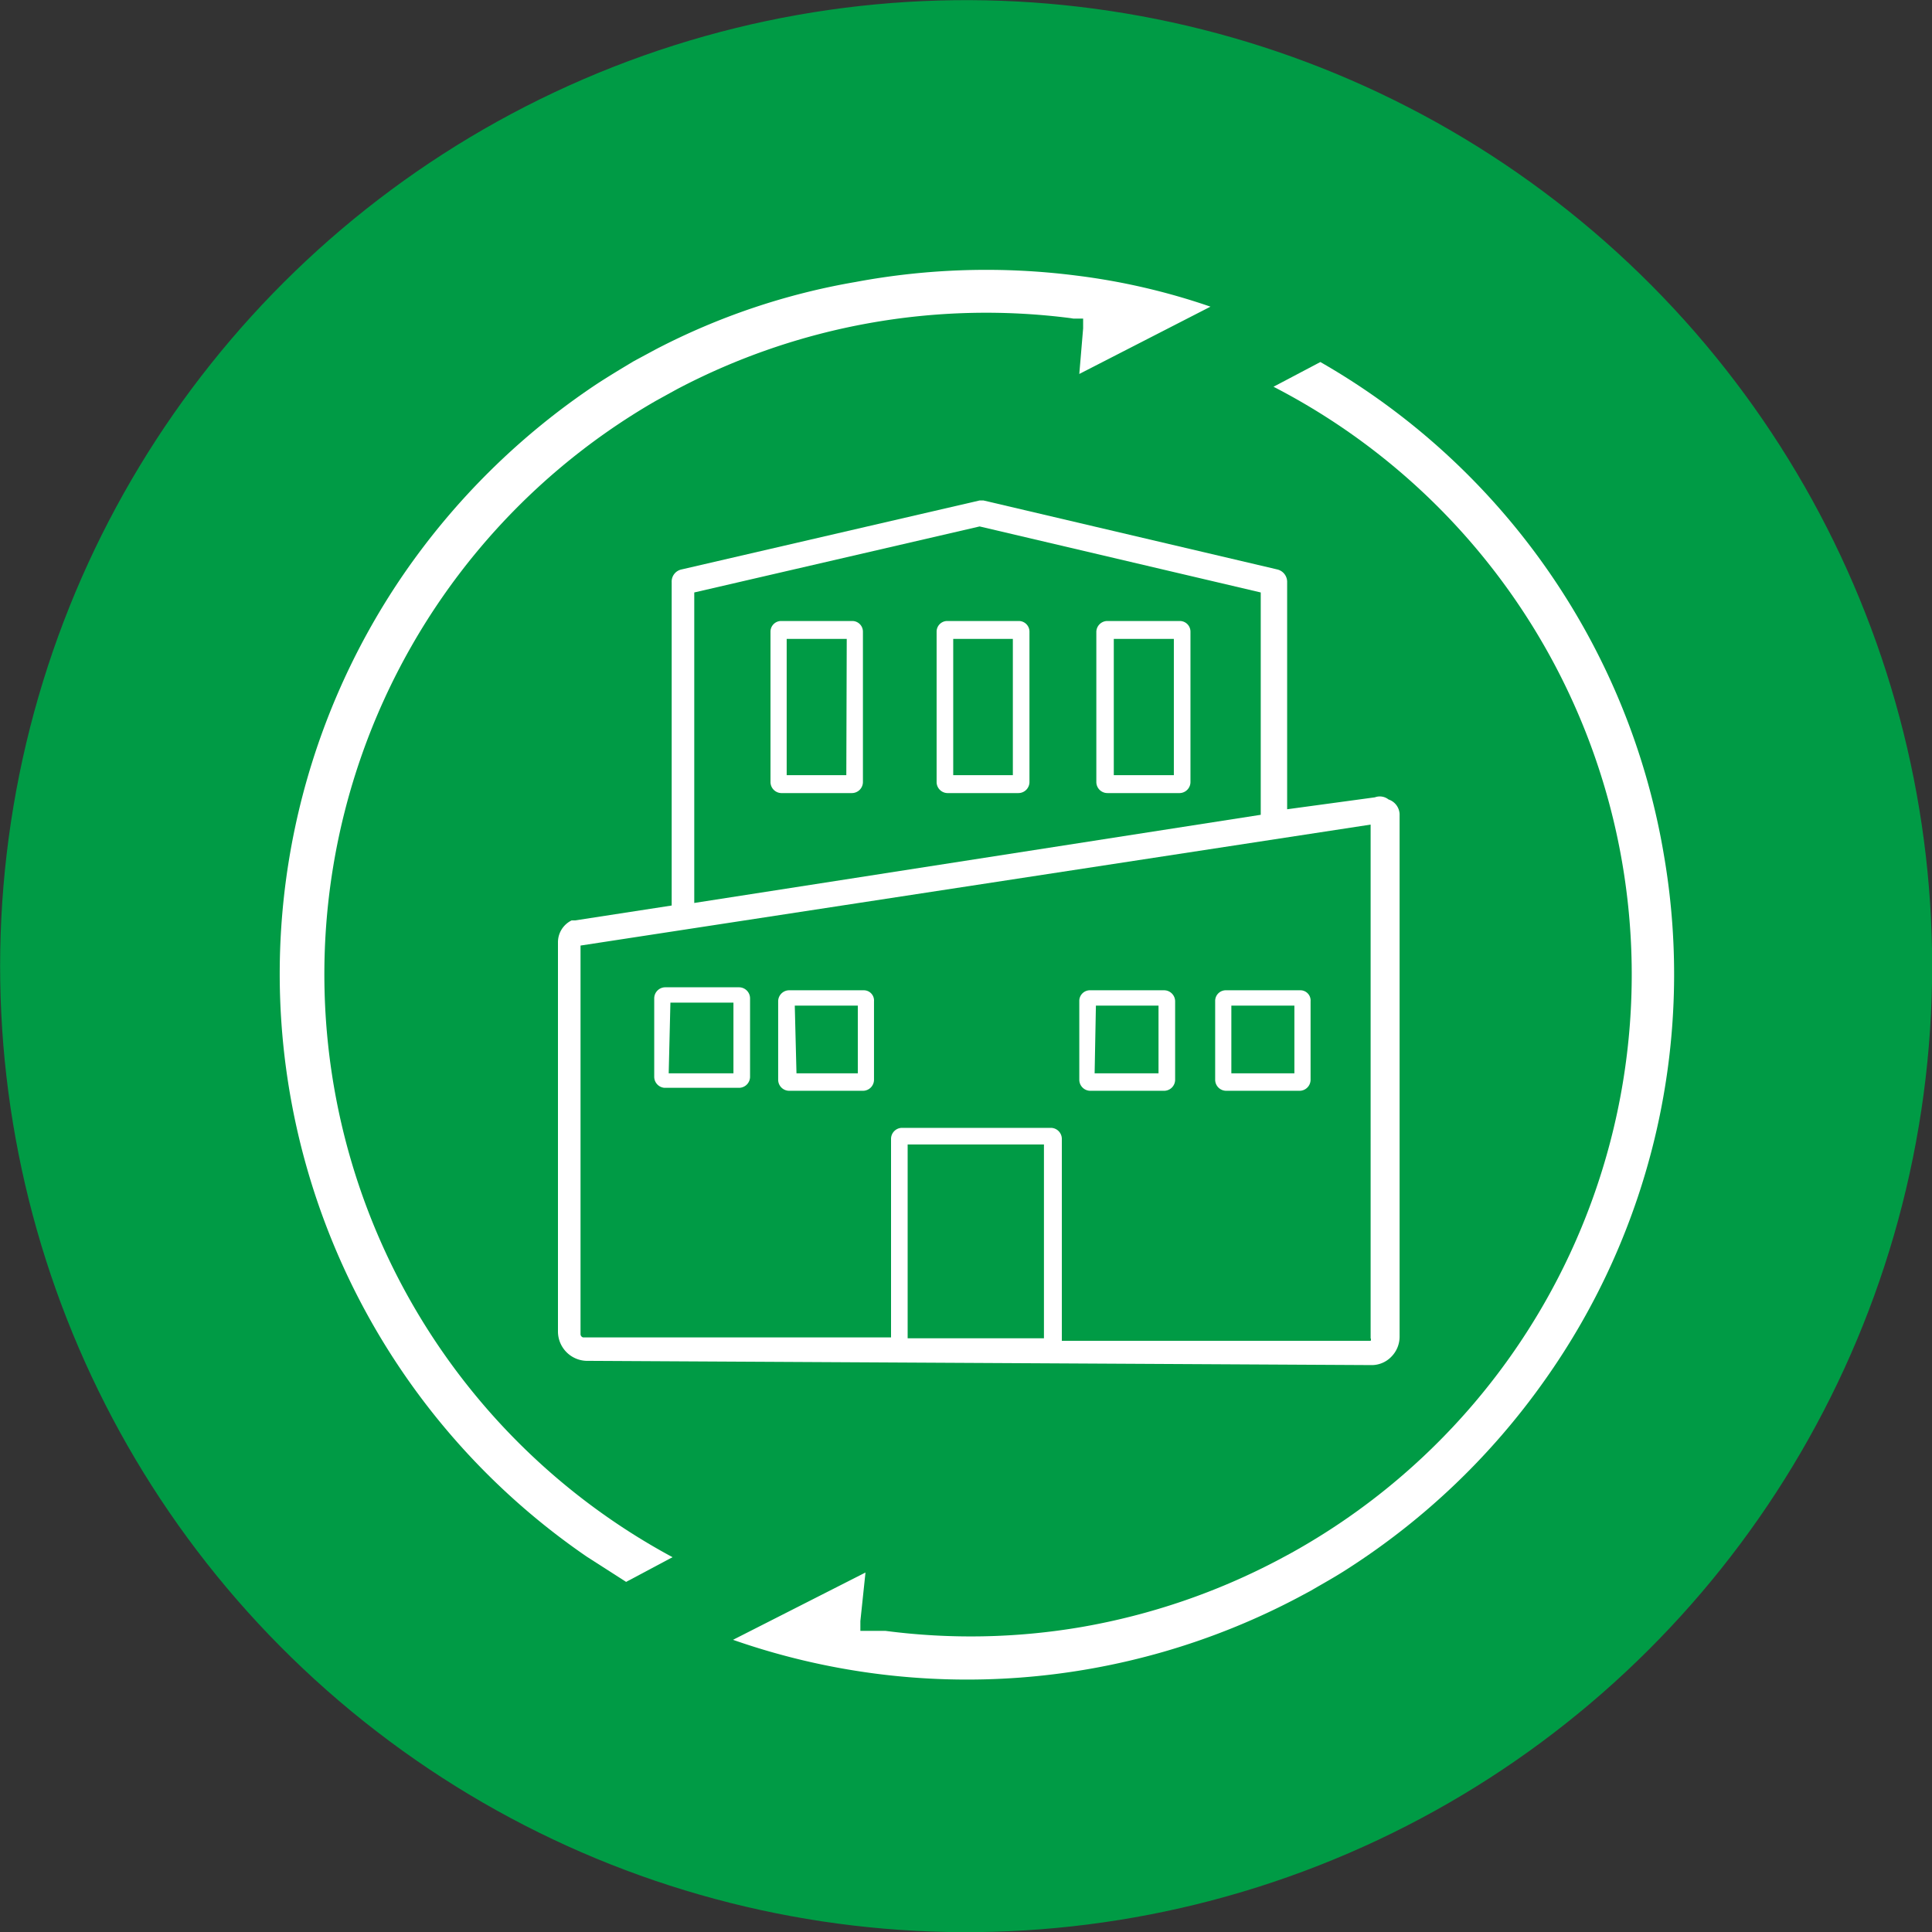
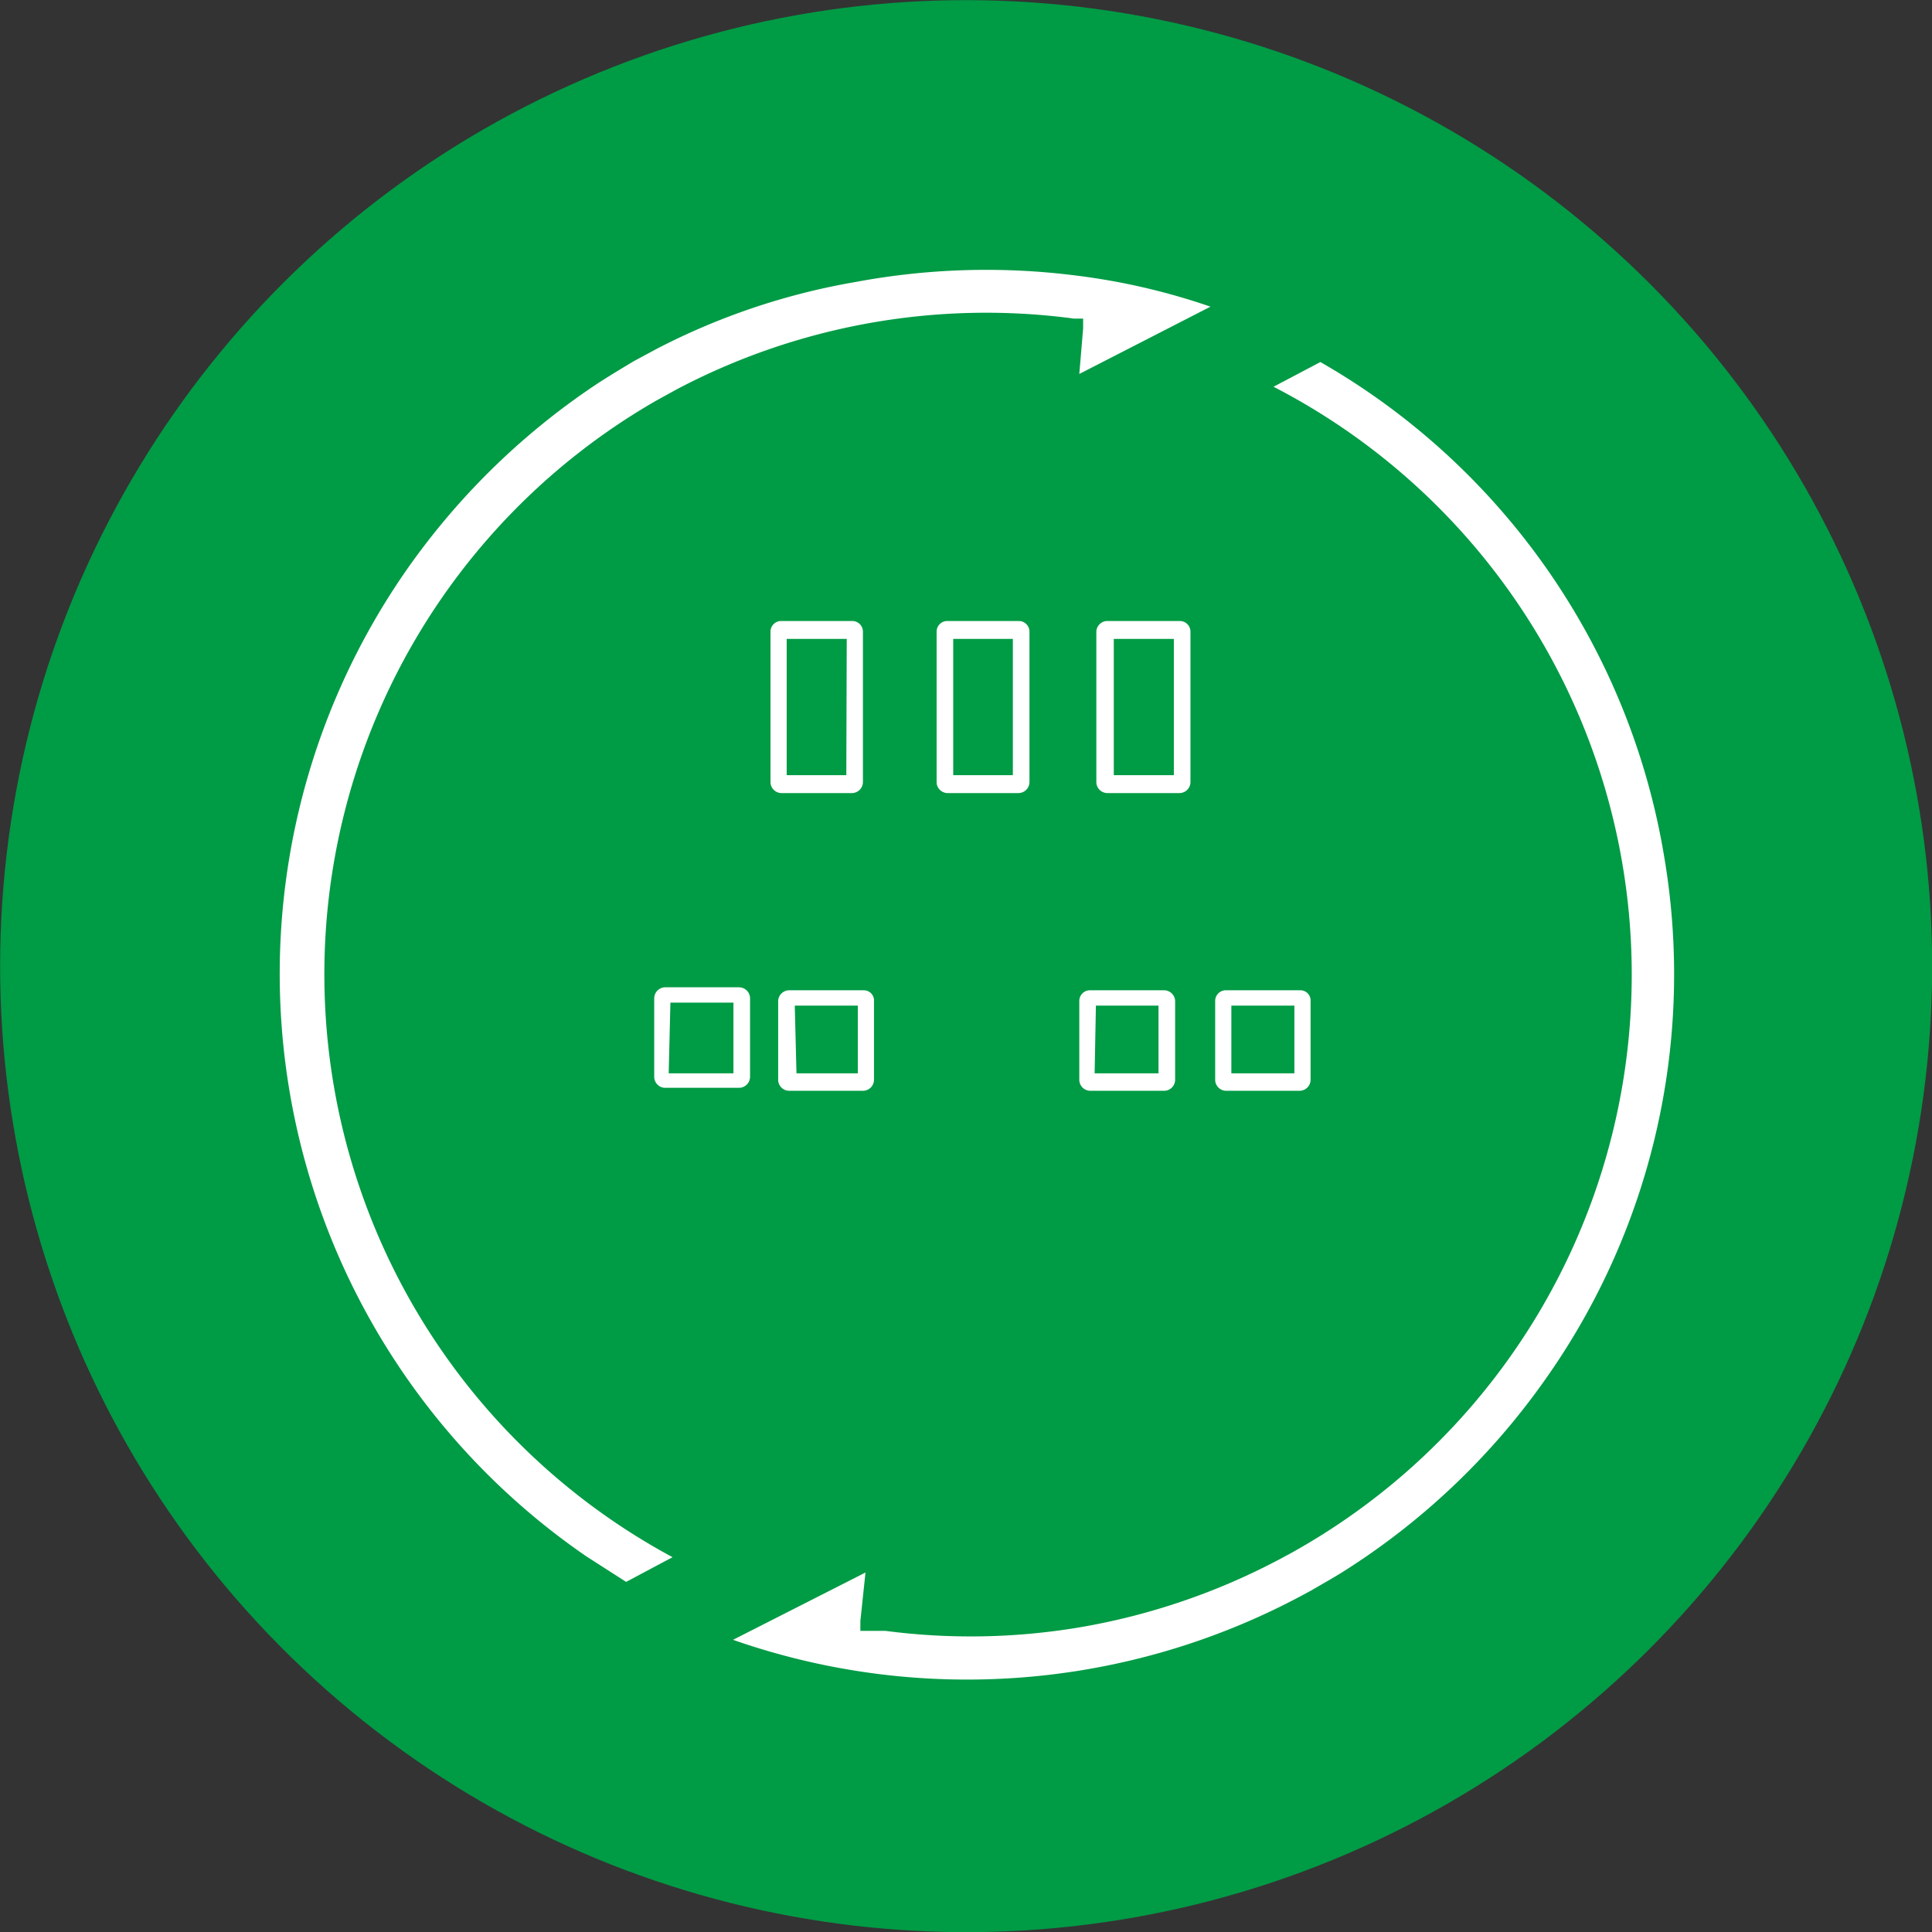
<svg xmlns="http://www.w3.org/2000/svg" viewBox="0 0 45.36 45.36">
  <rect x="0" y="0" width="45.36" height="45.36" fill="#333333" stroke="none" />
  <defs>
    <style>.cls-1{fill:#009b45;}.cls-2{fill:#fff;}</style>
  </defs>
  <g id="Ebene_2" data-name="Ebene 2">
    <g id="Ebene_1-2" data-name="Ebene 1">
      <circle class="cls-1" cx="22.68" cy="22.68" r="22.68" transform="translate(-9.19 26.27) rotate(-51.42)" />
      <path class="cls-2" d="M15.62,25.54h1.73a.26.26,0,0,0,.26-.26h0V23.44a.26.26,0,0,0-.26-.26H15.62a.26.26,0,0,0-.26.26h0v1.84a.26.26,0,0,0,.24.26Zm.12-2h1.48V25.2H15.7Z" />
      <path class="cls-2" d="M18.53,25.61h1.73a.26.26,0,0,0,.26-.26h0V23.51a.24.24,0,0,0-.24-.26H18.53a.26.26,0,0,0-.26.26h0v1.84a.26.26,0,0,0,.26.26Zm.13-2h1.48V25.2H18.7Z" />
      <path class="cls-2" d="M25.6,25.61h1.73a.26.26,0,0,0,.26-.26h0V23.51a.26.26,0,0,0-.26-.26H25.6a.25.25,0,0,0-.26.24v1.86a.26.26,0,0,0,.26.26Zm.13-2H27.2V25.2H25.7Z" />
      <path class="cls-2" d="M28.79,25.61h1.73a.26.26,0,0,0,.25-.26V23.51a.24.24,0,0,0-.24-.26H28.79a.25.25,0,0,0-.26.24v1.86a.26.26,0,0,0,.26.26Zm.12-2h1.48V25.2H28.91Z" />
      <path class="cls-2" d="M20,14.58H18.34a.25.25,0,0,0-.25.25v3.53a.26.26,0,0,0,.25.26H20a.26.26,0,0,0,.26-.26h0V14.83a.25.25,0,0,0-.25-.25Zm-.13,3.62H18.47V15h1.41Z" />
      <path class="cls-2" d="M23.91,14.58H22.24a.25.25,0,0,0-.25.25v3.53a.26.26,0,0,0,.25.26h1.67a.26.26,0,0,0,.26-.26h0V14.83a.25.25,0,0,0-.25-.25Zm-.13,3.62h-1.4V15h1.4Z" />
      <path class="cls-2" d="M27.7,14.58H26a.26.26,0,0,0-.26.25v3.53a.26.26,0,0,0,.26.26H27.7a.26.26,0,0,0,.25-.26V14.83A.25.25,0,0,0,27.7,14.58Zm-.14,3.62H26.15V15h1.41Z" />
-       <path class="cls-2" d="M32.6,18.77a.33.33,0,0,0-.32-.05L30.22,19V13.67a.3.3,0,0,0-.23-.3l-6.9-1.62H23l-7,1.62a.29.29,0,0,0-.23.3v7.59l-2.27.35h-.08a.57.57,0,0,0-.32.51v9.14a.69.69,0,0,0,.66.69l18.45.1h0a.64.64,0,0,0,.45-.19.67.67,0,0,0,.2-.48V19.11A.38.38,0,0,0,32.6,18.77ZM16.3,13.91,23,12.36l6.6,1.55v5.22L16.3,21.2Zm8.21,17.51h-3.2V26.87h3.2Zm7.67,0a.06.06,0,0,1,0,.06H24.93V26.74a.26.26,0,0,0-.26-.26H21.18a.26.26,0,0,0-.26.26h0V31.4H13.69a.08.08,0,0,1-.06-.08V22.2l18.55-2.84Z" />
      <path class="cls-2" d="M39.07,20.1A16.48,16.48,0,0,0,31,8.5l-1.1.58a15.53,15.53,0,0,1,.4,27.39l-.26.14a15.62,15.62,0,0,1-4.65,1.59,15.42,15.42,0,0,1-4.6.09H20.2v-.23l.12-1.14L17.21,38.5a16.64,16.64,0,0,0,13.28-1l.28-.15c.29-.17.6-.34.89-.53a16.69,16.69,0,0,0,4.59-4.39A16.47,16.47,0,0,0,39.07,20.1Z" />
      <path class="cls-2" d="M25.2,7.48h.23v.23l-.09,1.07L28.42,7.2a15.49,15.49,0,0,0-3.15-.73,16.68,16.68,0,0,0-5.18.15A16,16,0,0,0,15.4,8.2l-.52.28c-.3.18-.6.36-.89.55a16.82,16.82,0,0,0-4.52,4.46,16.59,16.59,0,0,0,4.31,23.06l.92.59,1.09-.58A15.54,15.54,0,0,1,15.4,9.41l.49-.27a15.57,15.57,0,0,1,9.25-1.67Z" />
    </g>
  </g>
</svg>